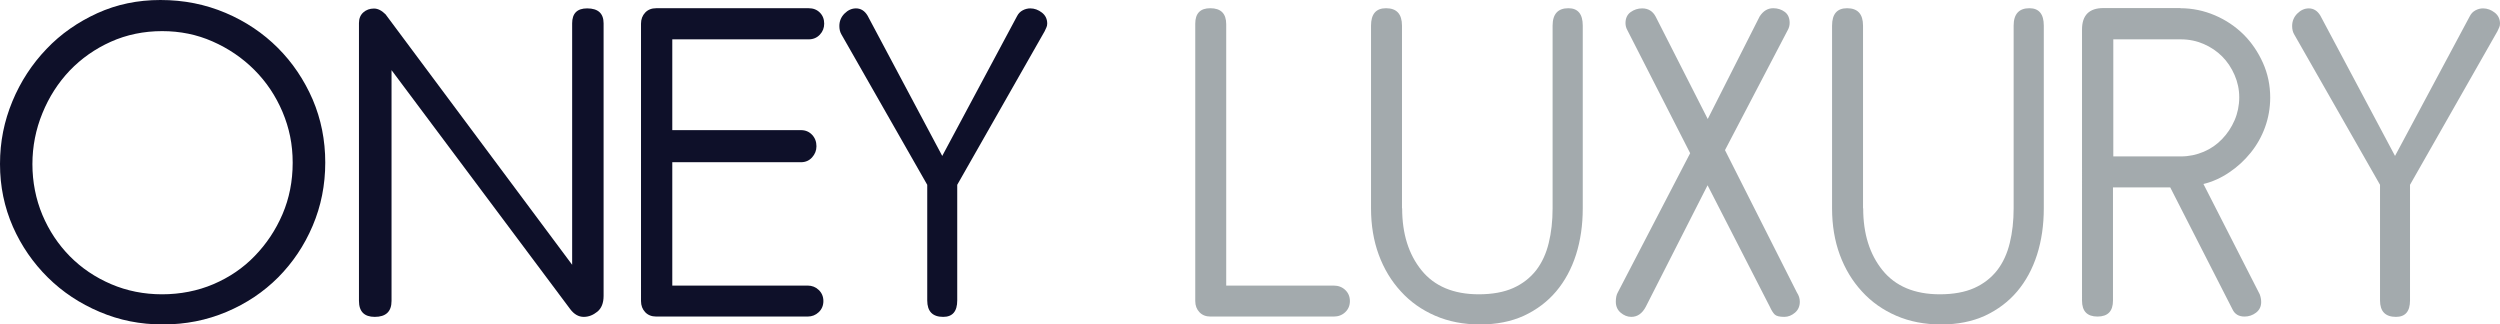
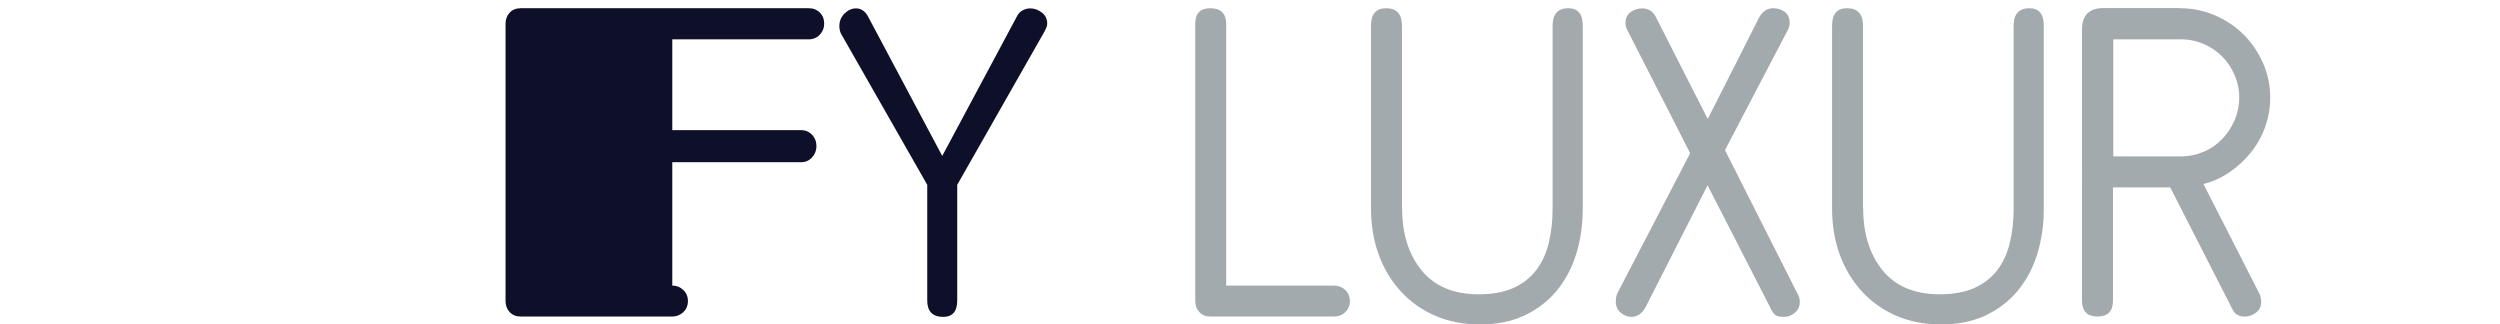
<svg xmlns="http://www.w3.org/2000/svg" id="katman_2" data-name="katman 2" viewBox="0 0 1550.3 201.2">
  <defs>
    <style> .cls-1 { fill: #0e1029; } .cls-2 { fill: #a3aaad; } </style>
  </defs>
  <g id="katman_1" data-name="katman 1">
    <g>
-       <path class="cls-1" d="M99.5,0c14.5,0,27.9,2.7,40.4,8s23.3,12.6,32.4,21.7c9.1,9.1,16.3,19.8,21.6,32,5.2,12.2,7.8,25.2,7.8,39.1s-2.6,27-7.8,39.2c-5.2,12.3-12.4,22.9-21.4,32-9.1,9.1-19.7,16.2-32,21.4-12.3,5.2-25.4,7.8-39.5,7.8s-27-2.6-39.2-7.8c-12.3-5.2-23-12.3-32.1-21.3s-16.4-19.5-21.7-31.5C2.7,128.5,0,115.6,0,101.7s2.6-26.6,7.7-38.9c5.1-12.3,12.2-23.1,21.1-32.4,8.9-9.4,19.5-16.7,31.5-22.2C72.4,2.7,85.4,0,99.5,0Zm1.1,19.3c-11.4,0-22.1,2.2-31.9,6.6s-18.3,10.4-25.5,17.9c-7.1,7.5-12.8,16.3-16.9,26.4-4.1,10-6.2,20.6-6.2,31.6s2.1,21.7,6.2,31.5c4.1,9.7,9.8,18.3,17,25.6,7.2,7.3,15.8,13.1,25.6,17.3,9.8,4.2,20.4,6.3,31.6,6.3s22.1-2.1,31.9-6.3c9.8-4.2,18.4-10,25.6-17.5,7.2-7.4,13-16.1,17.2-25.9s6.3-20.5,6.3-31.9-2.1-21.5-6.3-31.5c-4.2-9.9-10-18.6-17.5-26.1-7.4-7.4-16.1-13.3-25.9-17.6-9.7-4.3-20.2-6.4-31.2-6.4Z" />
-       <path class="cls-1" d="M354.8,164.2V14.5c0-6.2,3.1-9.3,9.3-9.3,6.8,0,10.2,3.1,10.2,9.3V183.5c0,4.4-1.3,7.7-3.9,9.8-2.6,2.1-5.4,3.2-8.4,3.2-3.2,0-6-1.6-8.4-4.8L242.8,43.5V186.6c0,6.6-3.5,9.9-10.4,9.9-6.5,0-9.8-3.3-9.8-9.9V14.3c0-2.8,.9-5,2.7-6.6,1.8-1.6,4-2.4,6.6-2.4,2.4,0,4.8,1.2,7.2,3.6l115.7,155.3Z" />
-       <path class="cls-1" d="M501.5,5.1c2.8,0,5.1,.9,6.9,2.7,1.8,1.8,2.7,4.1,2.7,6.9,0,2.6-.9,4.9-2.7,6.8s-4.1,2.9-6.9,2.9h-84.6v56.3h79.8c2.8,0,5.1,1,6.9,2.9,1.8,1.9,2.7,4.3,2.7,7.1,0,2.6-.9,4.9-2.7,6.9s-4.1,3-6.9,3h-79.8v76.5h84c2.6,0,4.9,.9,6.8,2.7,1.9,1.8,2.9,4.1,2.9,6.9s-1,5.1-2.9,6.9-4.2,2.7-6.8,2.7h-94c-2.8,0-5.1-.9-6.8-2.7-1.7-1.8-2.6-4.1-2.6-6.9V14.7c0-2.8,.9-5.1,2.6-6.9s4-2.7,6.8-2.7h94.6Z" />
+       <path class="cls-1" d="M501.5,5.1c2.8,0,5.1,.9,6.9,2.7,1.8,1.8,2.7,4.1,2.7,6.9,0,2.6-.9,4.9-2.7,6.8s-4.1,2.9-6.9,2.9h-84.6v56.3h79.8c2.8,0,5.1,1,6.9,2.9,1.8,1.9,2.7,4.3,2.7,7.1,0,2.6-.9,4.9-2.7,6.9s-4.1,3-6.9,3h-79.8v76.5c2.6,0,4.9,.9,6.8,2.7,1.9,1.8,2.9,4.1,2.9,6.9s-1,5.1-2.9,6.9-4.2,2.7-6.8,2.7h-94c-2.8,0-5.1-.9-6.8-2.7-1.7-1.8-2.6-4.1-2.6-6.9V14.7c0-2.8,.9-5.1,2.6-6.9s4-2.7,6.8-2.7h94.6Z" />
      <path class="cls-1" d="M584.3,96.7l46.4-86.7c.8-1.6,2-2.8,3.5-3.6,1.5-.8,3.1-1.2,4.7-1.2,2.6,0,5,.9,7.2,2.6s3.3,4,3.3,6.8c0,1-.2,1.8-.5,2.4s-.7,1.4-1.1,2.4l-54.2,95.2v71.7c0,6.8-2.9,10.2-8.7,10.2-6.6,0-9.9-3.4-9.9-10.2V114.6l-53.3-93.4c-.8-1.4-1.2-3.1-1.2-5.1,0-3,1.1-5.6,3.2-7.7s4.5-3.2,7.1-3.2c3,0,5.4,1.5,7.2,4.5l46.3,87Z" />
      <path class="cls-2" d="M760.5,177.1h66.6c2.8,0,5.2,.9,7.1,2.7,1.9,1.8,2.9,4.1,2.9,6.9s-1,5.1-2.9,6.9-4.3,2.7-7.1,2.7h-76.5c-2.8,0-5.1-.9-6.8-2.7-1.7-1.8-2.6-4.1-2.6-6.9V14.7c0-6.4,3.1-9.6,9.3-9.6,6.6,0,9.9,3.3,9.9,9.9V177.1h.1Z" />
      <path class="cls-2" d="M869.5,129.2c0,15.7,4,28.5,12,38.4s19.9,14.9,35.5,14.9c8.4,0,15.6-1.3,21.4-3.9,5.8-2.6,10.5-6.3,14.2-11,3.6-4.7,6.2-10.3,7.8-16.9,1.6-6.5,2.4-13.7,2.4-21.5V15.9c0-7.2,3.3-10.8,9.8-10.8,5.9,0,8.9,3.6,8.9,10.8v113.3c0,10.4-1.4,20-4.2,28.8-2.8,8.7-6.9,16.3-12.3,22.7-5.4,6.4-12.1,11.4-20,15.1-7.9,3.6-17,5.4-27.2,5.4s-19.5-1.8-27.8-5.4-15.4-8.6-21.3-15.1c-5.9-6.4-10.5-14-13.7-22.7s-4.8-18.3-4.8-28.8V15.9c0-7.2,3.1-10.8,9.3-10.8,6.6,0,9.9,3.6,9.9,10.8v113.3h.1Z" />
      <path class="cls-2" d="M1059,73.8l32.2-63.6c2.2-3.4,5-5.1,8.4-5.1,2.8,0,5.2,.8,7.2,2.3s3,3.8,3,6.8c0,1.6-.4,3.1-1.2,4.5l-38.9,74.4,44.6,88.3c1.2,1.8,1.8,3.7,1.8,5.7,0,2.8-1,5.1-3,6.8-2,1.7-4.2,2.6-6.6,2.6-3,0-5-.5-6-1.5s-2-2.6-3-4.8l-38.6-75.3-38.3,75.3c-2.2,4.2-5.2,6.3-9,6.3-2.4,0-4.6-.9-6.6-2.6s-3-4-3-6.8c0-2.4,.4-4.3,1.2-5.7l44.9-86.4-38.9-76.2c-.8-1.4-1.2-2.9-1.2-4.5,0-3,1.1-5.3,3.2-6.8s4.5-2.3,7.1-2.3c3.8,0,6.6,1.7,8.4,5.1l32.3,63.5Z" />
      <path class="cls-2" d="M1155.4,129.2c0,15.7,4,28.5,12,38.4s19.9,14.9,35.5,14.9c8.4,0,15.6-1.3,21.4-3.9s10.5-6.3,14.2-11c3.6-4.7,6.2-10.3,7.8-16.9,1.6-6.5,2.4-13.7,2.4-21.5V15.9c0-7.2,3.3-10.8,9.8-10.8,5.9,0,8.9,3.6,8.9,10.8v113.3c0,10.4-1.4,20-4.2,28.8-2.8,8.7-6.9,16.3-12.3,22.7-5.4,6.4-12.1,11.4-20,15.1-7.9,3.6-17,5.4-27.2,5.4s-19.5-1.8-27.8-5.4-15.4-8.6-21.3-15.1c-5.9-6.4-10.5-14-13.7-22.7s-4.8-18.3-4.8-28.8V15.9c0-7.2,3.1-10.8,9.3-10.8,6.6,0,9.9,3.6,9.9,10.8v113.3h.1Z" />
      <path class="cls-2" d="M1352.1,5.1c7.4,0,14.6,1.5,21.4,4.4s12.7,6.9,17.8,11.9c5,5,9,10.9,12,17.6s4.5,13.9,4.5,21.5c0,6.4-1.1,12.6-3.2,18.4s-5.1,11.1-8.9,15.8c-3.8,4.7-8.2,8.8-13.3,12.2-5,3.4-10.3,5.8-16,7.2l34.9,68.4c.6,1.6,.9,3.2,.9,4.8,0,2.8-1.1,5-3.2,6.6s-4.5,2.4-7.1,2.4c-3.6,0-6.1-1.5-7.5-4.5l-38.6-75.6h-35.5v70.2c0,6.6-3.2,9.9-9.6,9.9s-9.6-3.3-9.6-9.9V18.3c0-8.8,4.4-13.3,13.3-13.3h47.7v.1Zm-41.6,91.9h41.9c5,0,9.7-1,14.2-2.9,4.4-1.9,8.2-4.5,11.4-7.9,3.2-3.3,5.8-7.2,7.7-11.6,1.9-4.4,2.9-9.2,2.9-14.2s-1-9.5-2.9-13.9-4.5-8.3-7.7-11.5-7-5.8-11.4-7.7c-4.4-1.9-9.1-2.9-14.2-2.9h-41.9V97Z" />
-       <path class="cls-2" d="M1485.2,96.7l46.4-86.7c.8-1.6,2-2.8,3.5-3.6,1.5-.8,3.1-1.2,4.7-1.2,2.6,0,5,.9,7.2,2.6s3.3,4,3.3,6.8c0,1-.2,1.8-.5,2.4s-.7,1.4-1.1,2.4l-54.2,95.2v71.7c0,6.8-2.9,10.2-8.7,10.2-6.6,0-9.9-3.4-9.9-10.2V114.6l-53.3-93.4c-.8-1.4-1.2-3.1-1.2-5.1,0-3,1.1-5.6,3.2-7.7s4.5-3.2,7.1-3.2c3,0,5.4,1.5,7.2,4.5l46.3,87Z" />
    </g>
  </g>
</svg>